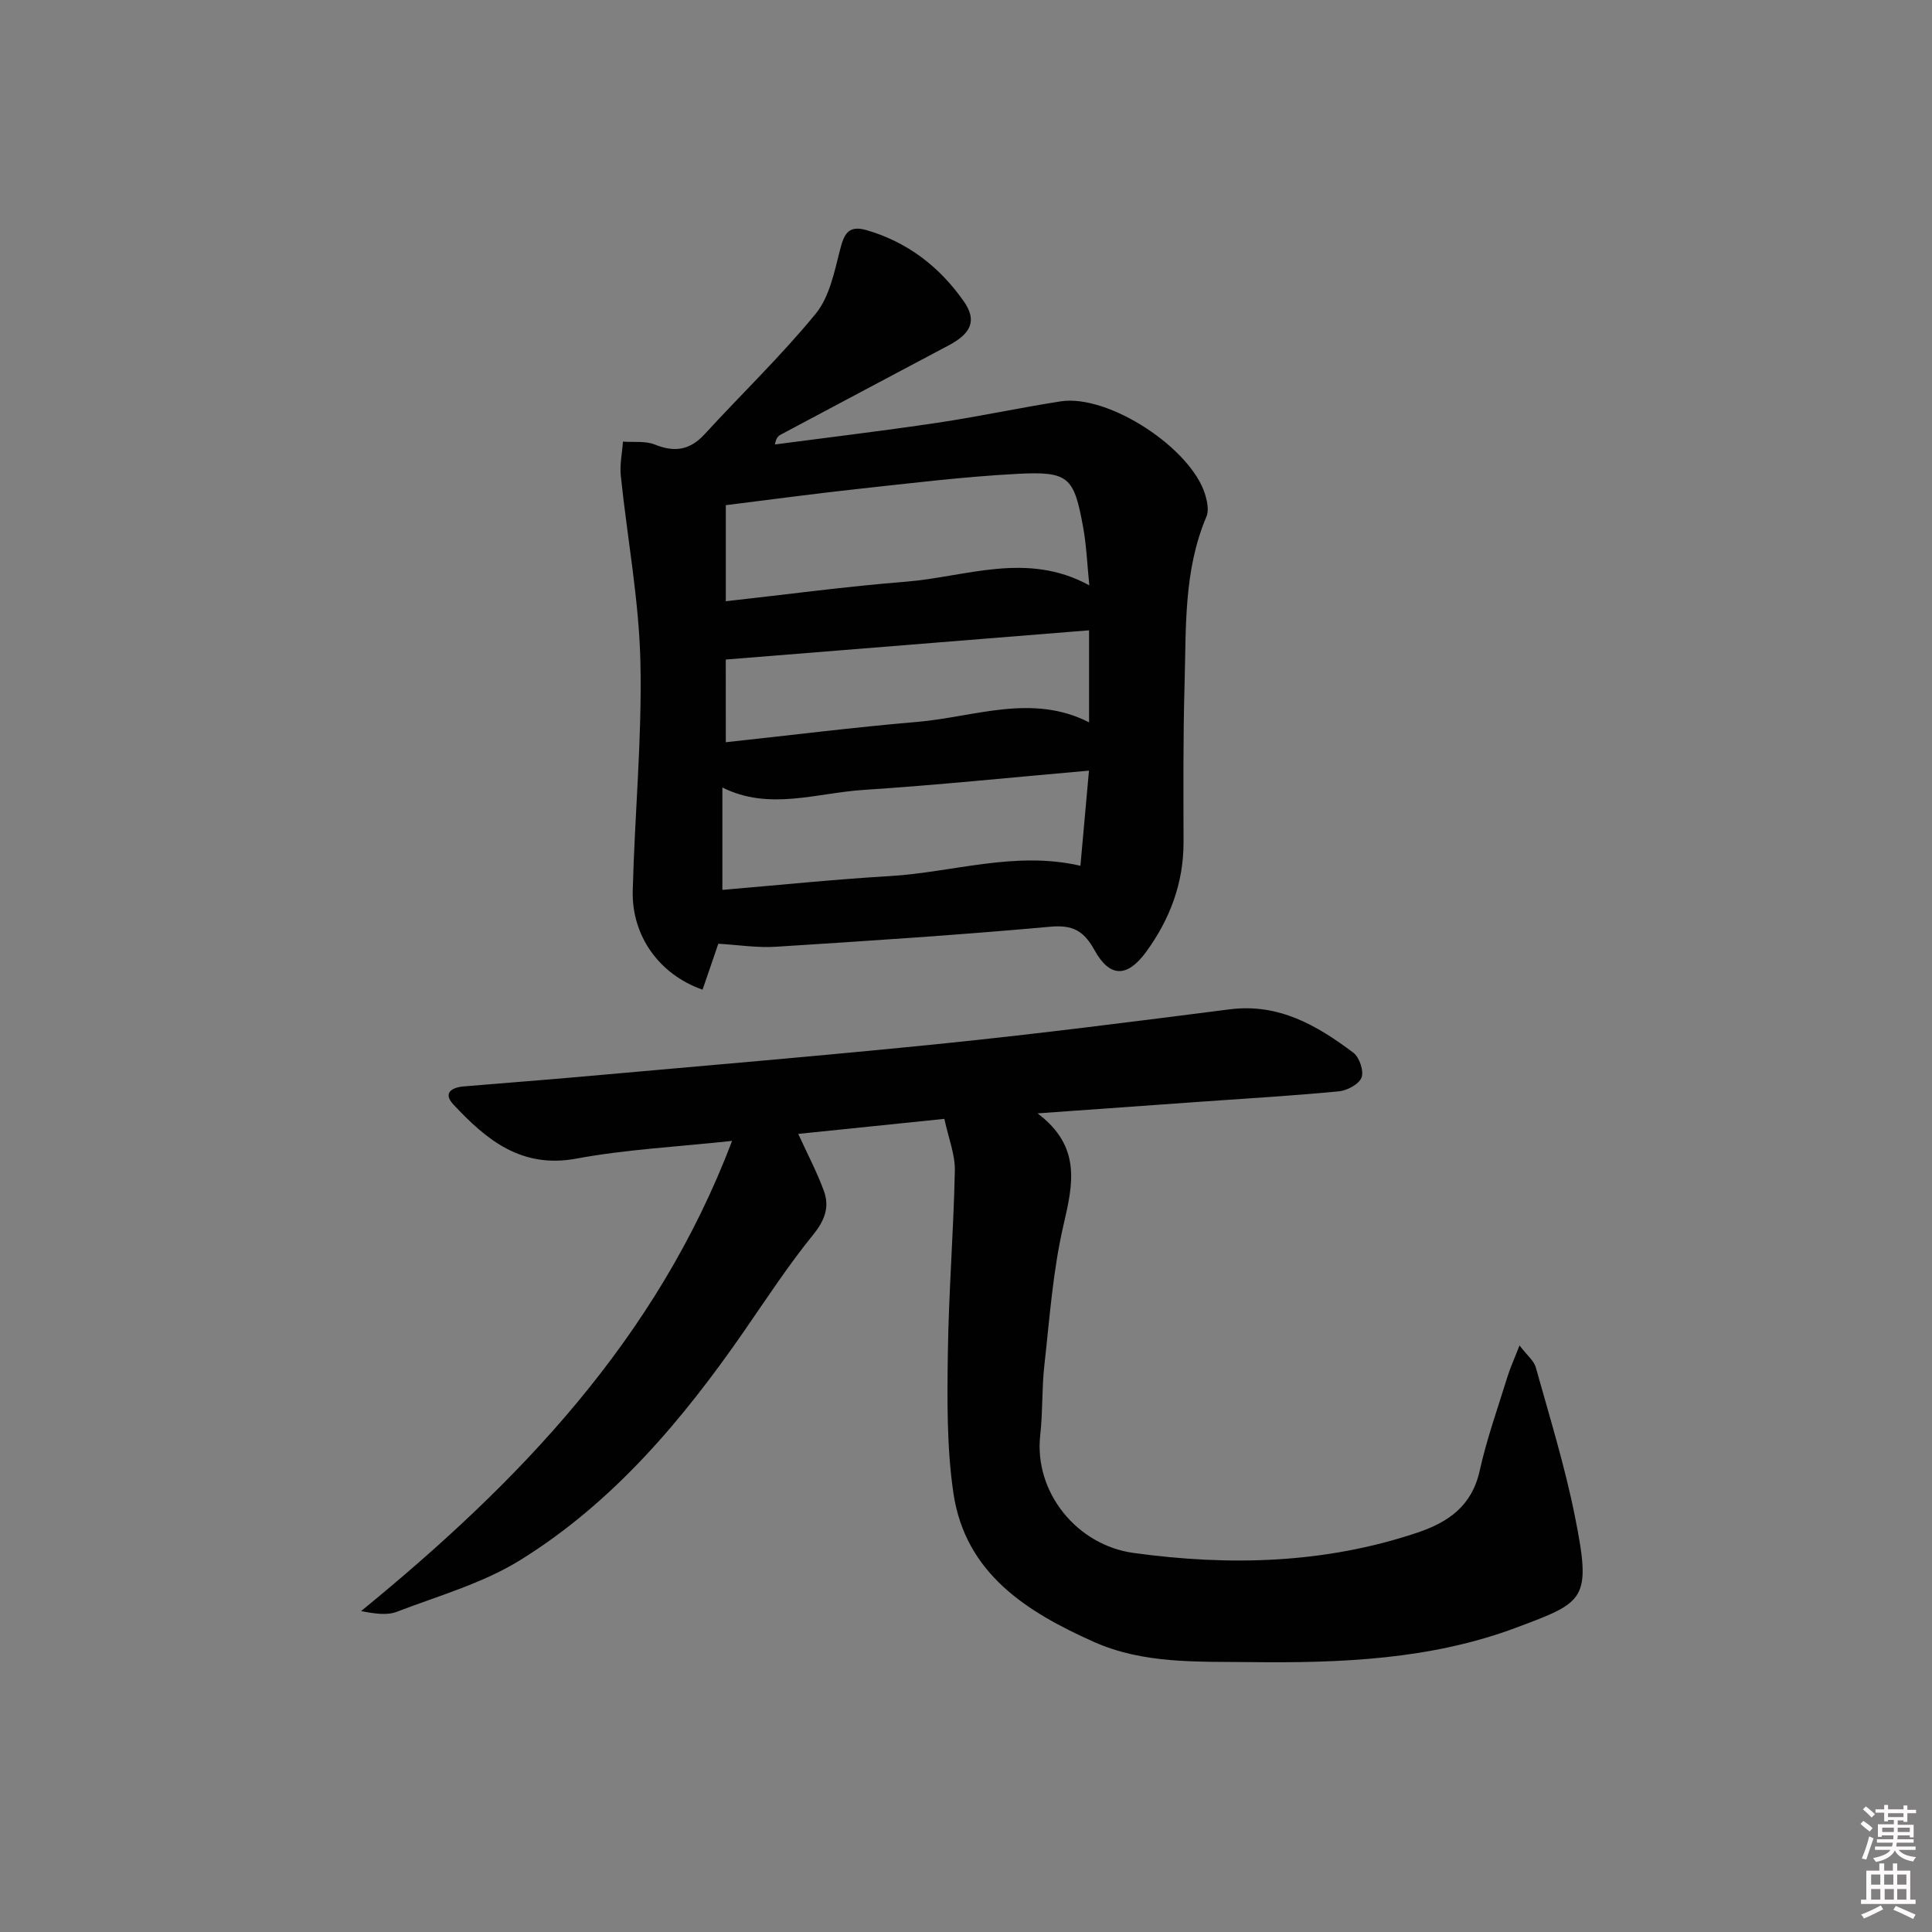
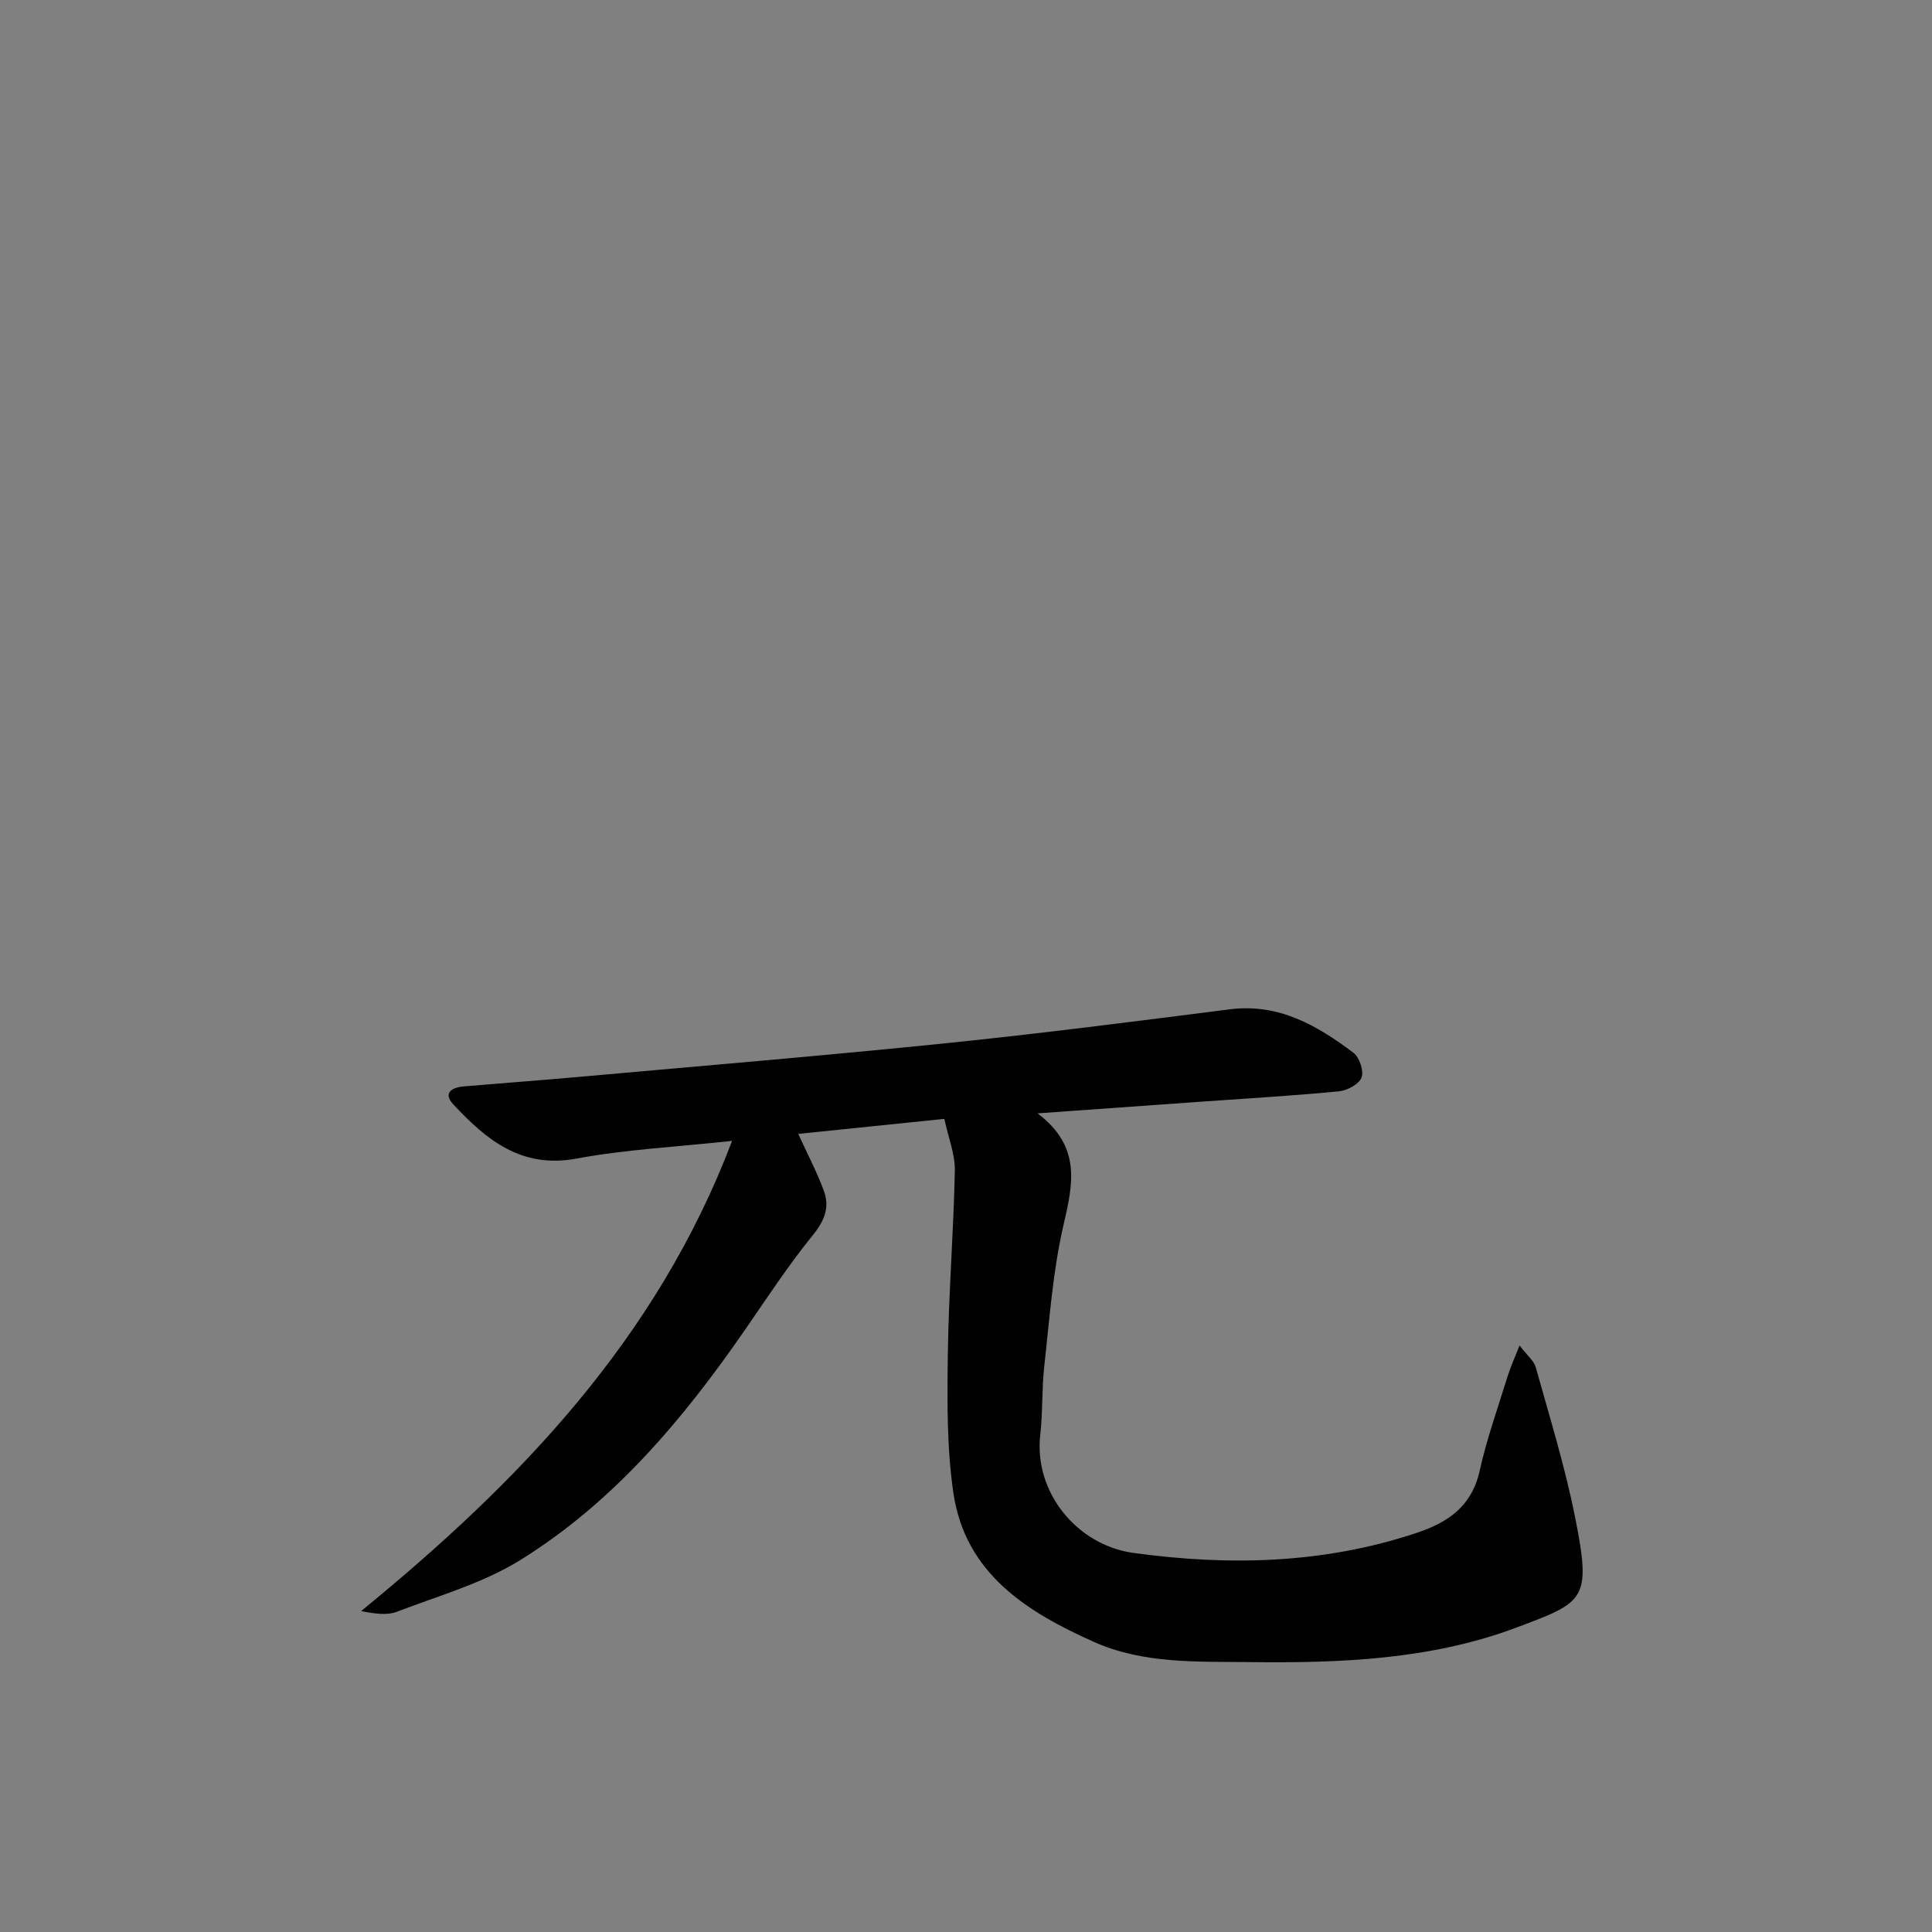
<svg xmlns="http://www.w3.org/2000/svg" enable-background="new 0 0 400 400" viewBox="0 0 400 400">
  <rect x="0" y="0" width="400" height="400" fill="#808080" stroke="none" />
-   <path d="m385.2 377.6.6-.6c.6.4 1.3.9 1.9 1.5l-.6.7c-.8-.6-1.4-1.1-1.9-1.6zm.3 7.1c.6-1.4 1.1-2.9 1.5-4.5.3.1.6.3.9.4-.5 1.4-1 2.9-1.5 4.4l-.9-.2zm.2-10.1.6-.6c.7.5 1.3 1.1 1.9 1.6l-.7.7c-.6-.6-1.2-1.2-1.8-1.7zm8.4-.8h.8v.9h1.8v.7h-1.8v1.8h-.8v-.3h-1.2v.9h3.3v2.6h-.8v-.4h-2.5c0 .3 0 .6-.1.8h3.4v.7h-3.5c0 .3-.1.6-.1.8h4v.7h-3.5c.7.9 1.9 1.3 3.6 1.5-.2.2-.4.5-.6.9-1.9-.3-3.2-1.1-3.8-2.3-.5 1.1-1.8 2-3.9 2.4-.2-.3-.4-.5-.6-.8 1.9-.4 3.1-.9 3.6-1.7h-3.2v-.7h3.5c.1-.2.1-.5.2-.8h-3.3v-.7h3.4c0-.2 0-.5 0-.8h-2.4v.3h-.8v-2.6h3.3v-.9h-1.2v.3h-.8v-1.8h-1.8v-.7h1.8v-.9h.8v.9h3.2zm-4.4 5.5h2.4c0-.3 0-.6 0-.9h-2.4zm1.2-3.1h3.2v-.8h-3.2zm4.4 2.2h-2.4v.9h2.5v-.9z" fill="#fcfafa" />
-   <path d="m389.2 385.8h.9v1.5h1.8v-1.5h.9v1.5h2.7v6h1.1v.9h-11.3v-.9h1.1v-6h2.7v-1.5zm.2 8.7.5.8c-1.2.6-2.5 1.3-4 1.9-.2-.3-.3-.6-.6-.8 1.6-.6 3-1.3 4.1-1.9zm-2-4.3h1.9v-2.1h-1.9zm0 3.1h1.9v-2.2h-1.9zm2.7-3.1h1.9v-2.1h-1.9zm.1 3.1h1.9v-2.2h-1.9zm2.3 1.3c1.4.6 2.7 1.2 4.1 1.8l-.5.9c-1.5-.7-2.8-1.4-4.1-1.9zm2.2-6.5h-1.9v2.1h1.9zm-1.9 5.2h1.9v-2.2h-1.9z" fill="#fcfafa" />
  <g fill="#010101">
    <path d="m151.57 236.21c-11.54 1.25-21.99 1.76-32.19 3.66-11.45 2.13-18.68-3.88-25.52-11.21-2.22-2.38-.3-3.52 2.13-3.73 7.95-.68 15.91-1.26 23.85-1.97 25.31-2.27 50.63-4.38 75.91-6.96 19.65-2.01 39.26-4.53 58.86-7.03 10.14-1.29 18.08 3.33 25.61 9 1.24.94 2.19 3.79 1.67 5.13-.54 1.38-2.97 2.68-4.69 2.85-9.43.91-18.89 1.46-28.34 2.13-10.87.78-21.73 1.55-34.04 2.43 9.12 6.89 7.33 14.65 5.36 23.15-2.2 9.48-2.87 19.33-3.96 29.04-.54 4.78-.31 9.64-.85 14.42-1.33 11.81 7.58 22.79 19.32 24.4 19.8 2.72 39.45 2.25 58.66-4.17 6.52-2.18 11.37-5.53 13-12.84 1.47-6.62 3.77-13.05 5.78-19.55.56-1.81 1.36-3.54 2.47-6.4 1.61 2.11 3 3.18 3.37 4.54 2.85 10.23 6.01 20.41 8.09 30.8 3.5 17.44 2.07 17.75-12.13 23.08-17.67 6.63-36.36 7.36-55.05 7.14-10.97-.13-22.12.41-32.4-4.18-13.88-6.2-26.64-14.16-29.09-30.83-1.39-9.48-1.28-19.23-1.15-28.86.17-12.63 1.19-25.24 1.45-37.87.07-3.36-1.32-6.75-2.17-10.73-10.21 1.05-20.2 2.08-30.25 3.11 1.95 4.27 3.89 7.93 5.3 11.79 1.22 3.32.21 6.09-2.2 9.07-5.12 6.3-9.59 13.14-14.21 19.83-12.79 18.49-27.17 35.59-46.43 47.54-7.76 4.81-16.93 7.4-25.57 10.71-2.04.78-4.52.41-7.4-.14 32.62-26.66 61.2-56.22 76.81-97.35z" />
-     <path d="m148.72 195.39c-.95 2.78-2.1 6.15-3.26 9.51-8.93-3.11-14.7-11.1-14.46-20.49.4-15.79 1.95-31.59 1.59-47.36-.29-12.87-2.73-25.69-4.06-38.55-.24-2.32.28-4.71.45-7.07 2.22.17 4.65-.18 6.63.62 4.09 1.65 7.25 1.14 10.27-2.15 7.64-8.33 15.83-16.2 22.99-24.93 2.83-3.45 3.86-8.58 5.02-13.13.84-3.28 1.64-5.31 5.52-4.19 8.51 2.47 15.13 7.61 20.12 14.72 2.78 3.96 1.57 6.65-3.09 9.12-11.59 6.14-23.17 12.31-34.75 18.47-.53.28-1.01.68-1.25 2.06 11.21-1.48 22.45-2.82 33.64-4.49 8.53-1.27 16.97-3.1 25.5-4.43 9.92-1.55 27.23 9.78 30 19.5.39 1.38.72 3.14.2 4.36-4.77 11.22-4.19 23.12-4.53 34.88-.31 10.82-.23 21.66-.21 32.49.02 8.49-2.82 15.99-7.74 22.74-3.89 5.33-7.52 5.39-10.68-.33-2.22-4.01-4.48-5.3-9.19-4.87-18.87 1.71-37.79 2.94-56.71 4.14-3.89.26-7.82-.37-12-.62zm1.55-70.91c12.81-1.42 24.99-3.07 37.22-4.04 12.51-.99 25.09-6.35 38.04.75-.45-4.47-.59-8.27-1.27-11.98-1.9-10.5-2.97-11.66-13.69-11.1-11.1.59-22.16 1.95-33.22 3.15-9.02.98-18.02 2.21-27.08 3.33zm75.19 35.07c-15.97 1.4-31.29 2.99-46.65 3.99-9.74.63-19.57 4.36-29.25-.5v21.2c11.81-1 23.19-2.18 34.59-2.85 13.11-.77 25.99-5.28 39.54-2.14.56-6.33 1.11-12.42 1.77-19.7zm-75.19-5.88c13.63-1.47 26.61-3.1 39.63-4.21 11.85-1.01 23.73-5.95 35.58.09 0-6.27 0-12.27 0-19.05-25.38 2.04-50.19 4.04-75.22 6.05.01 4.65.01 10.24.01 17.12z" />
  </g>
</svg>